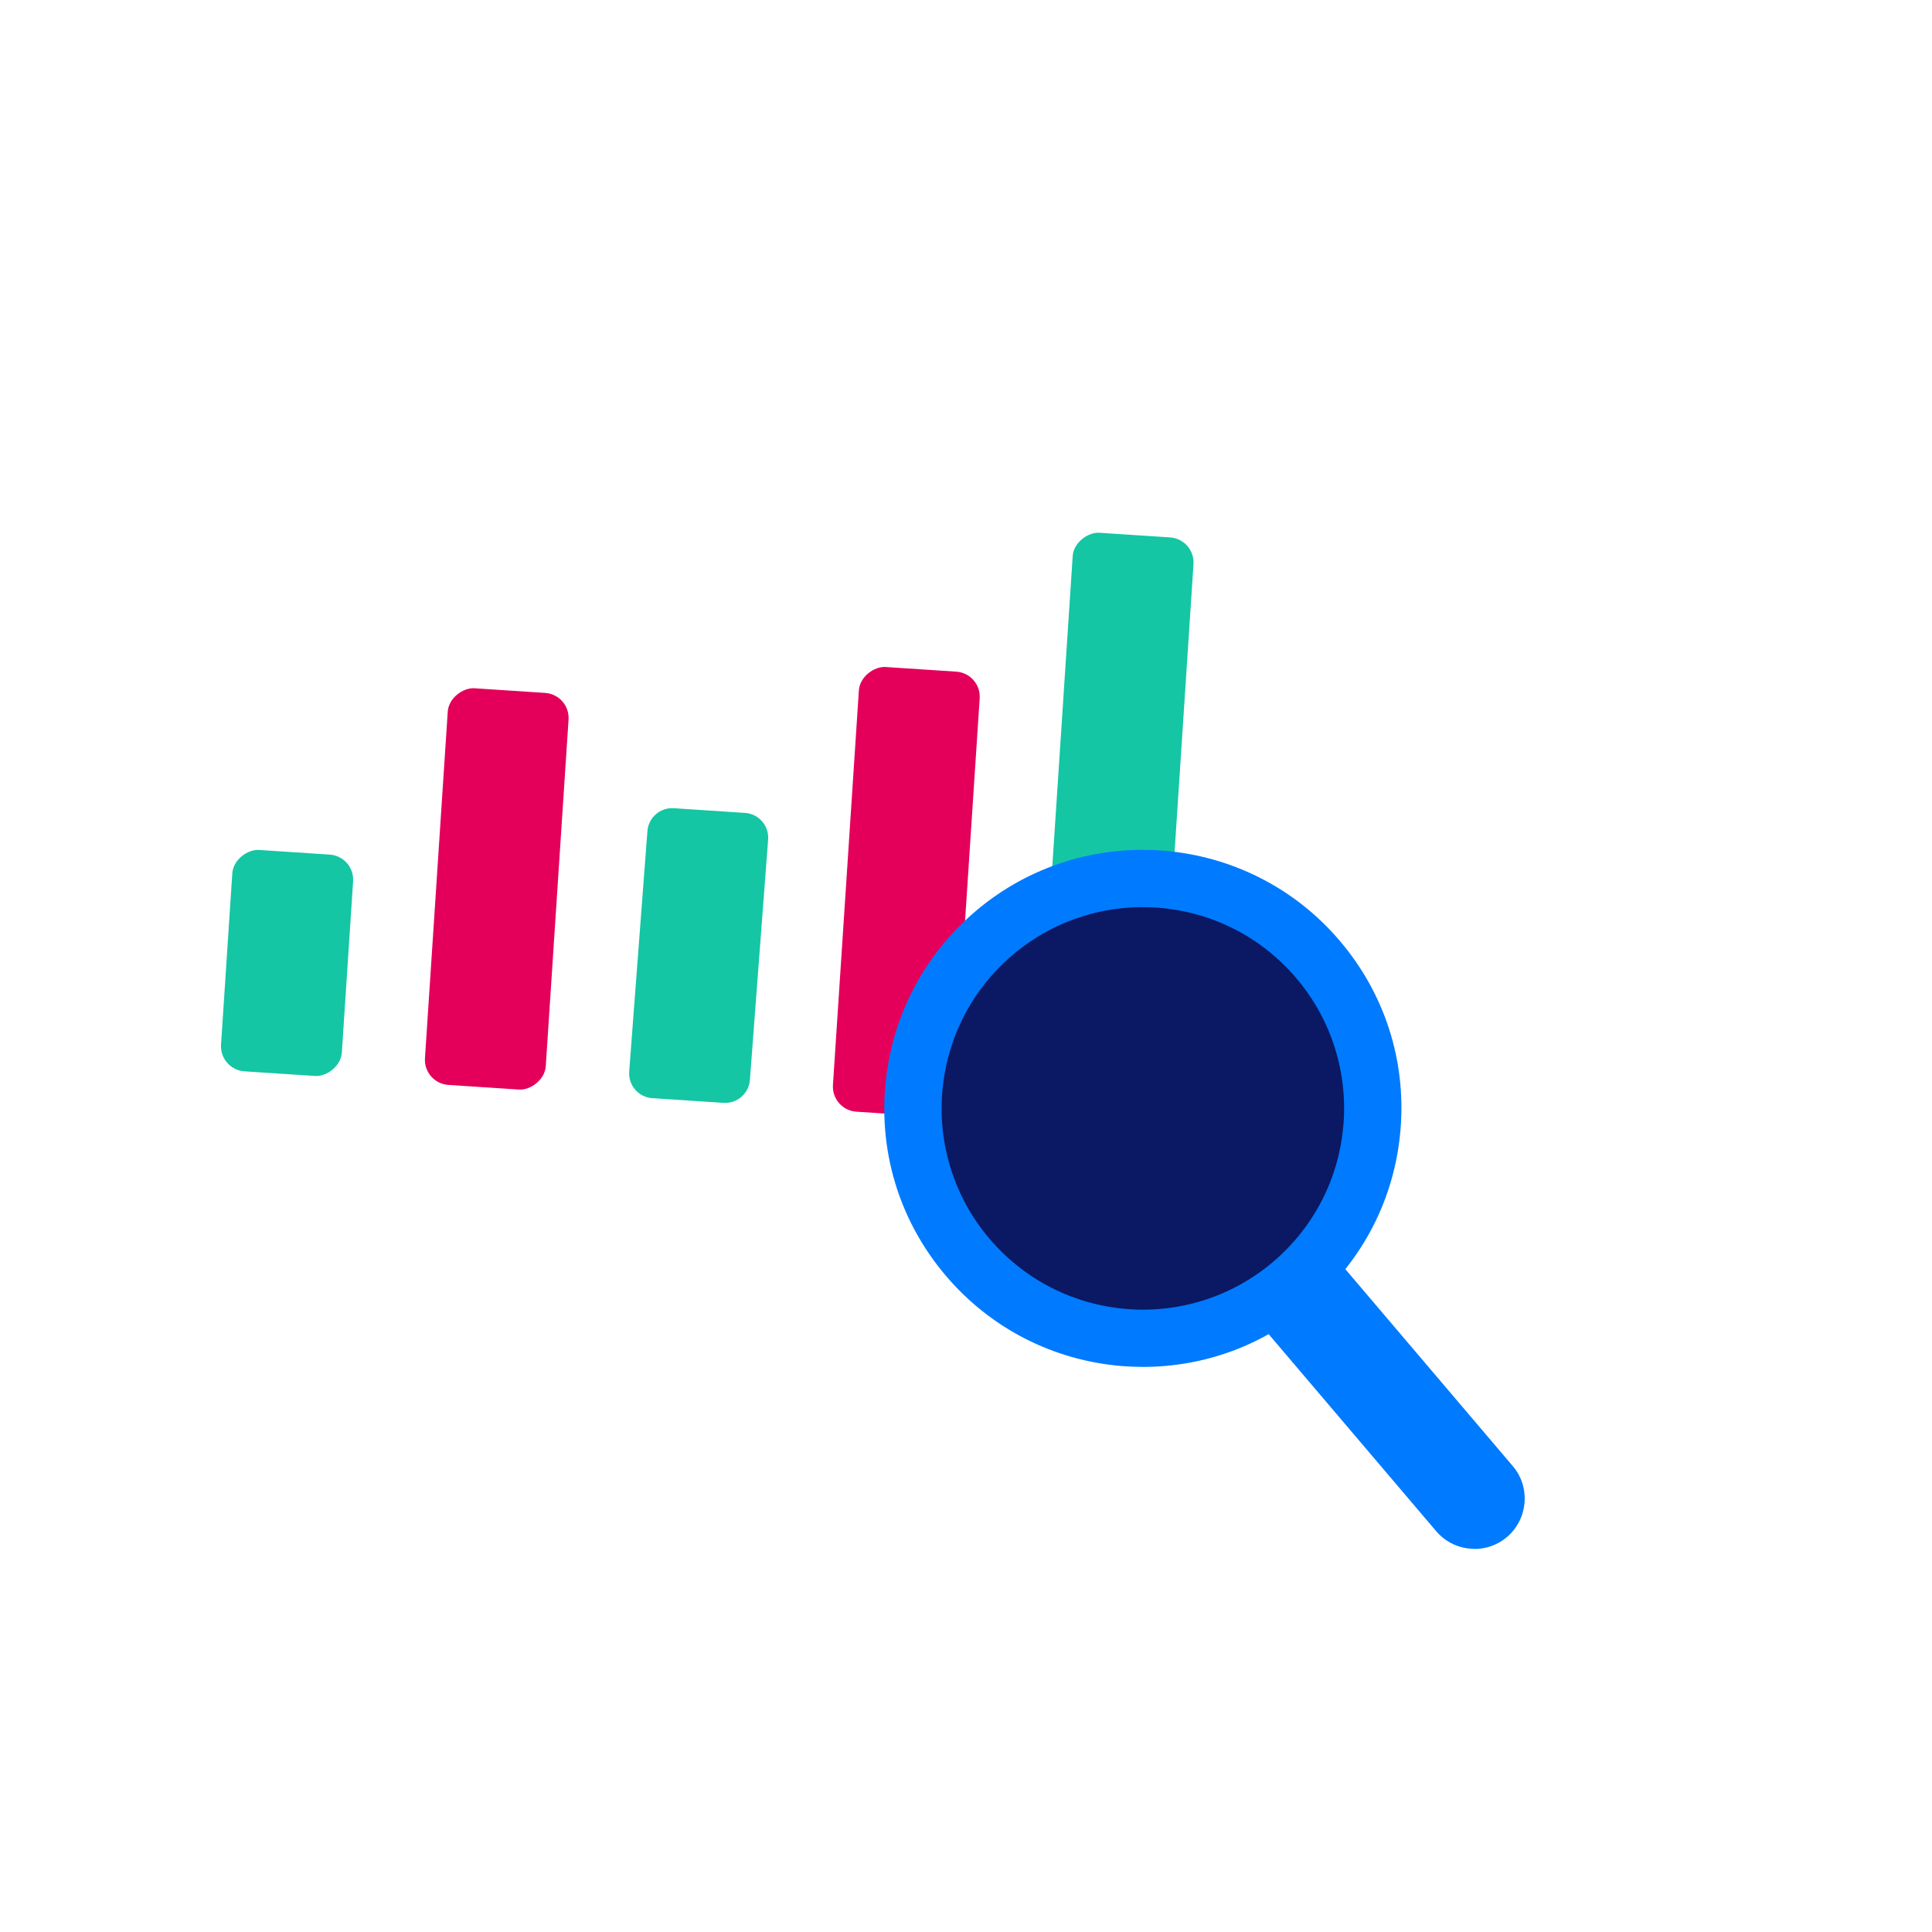
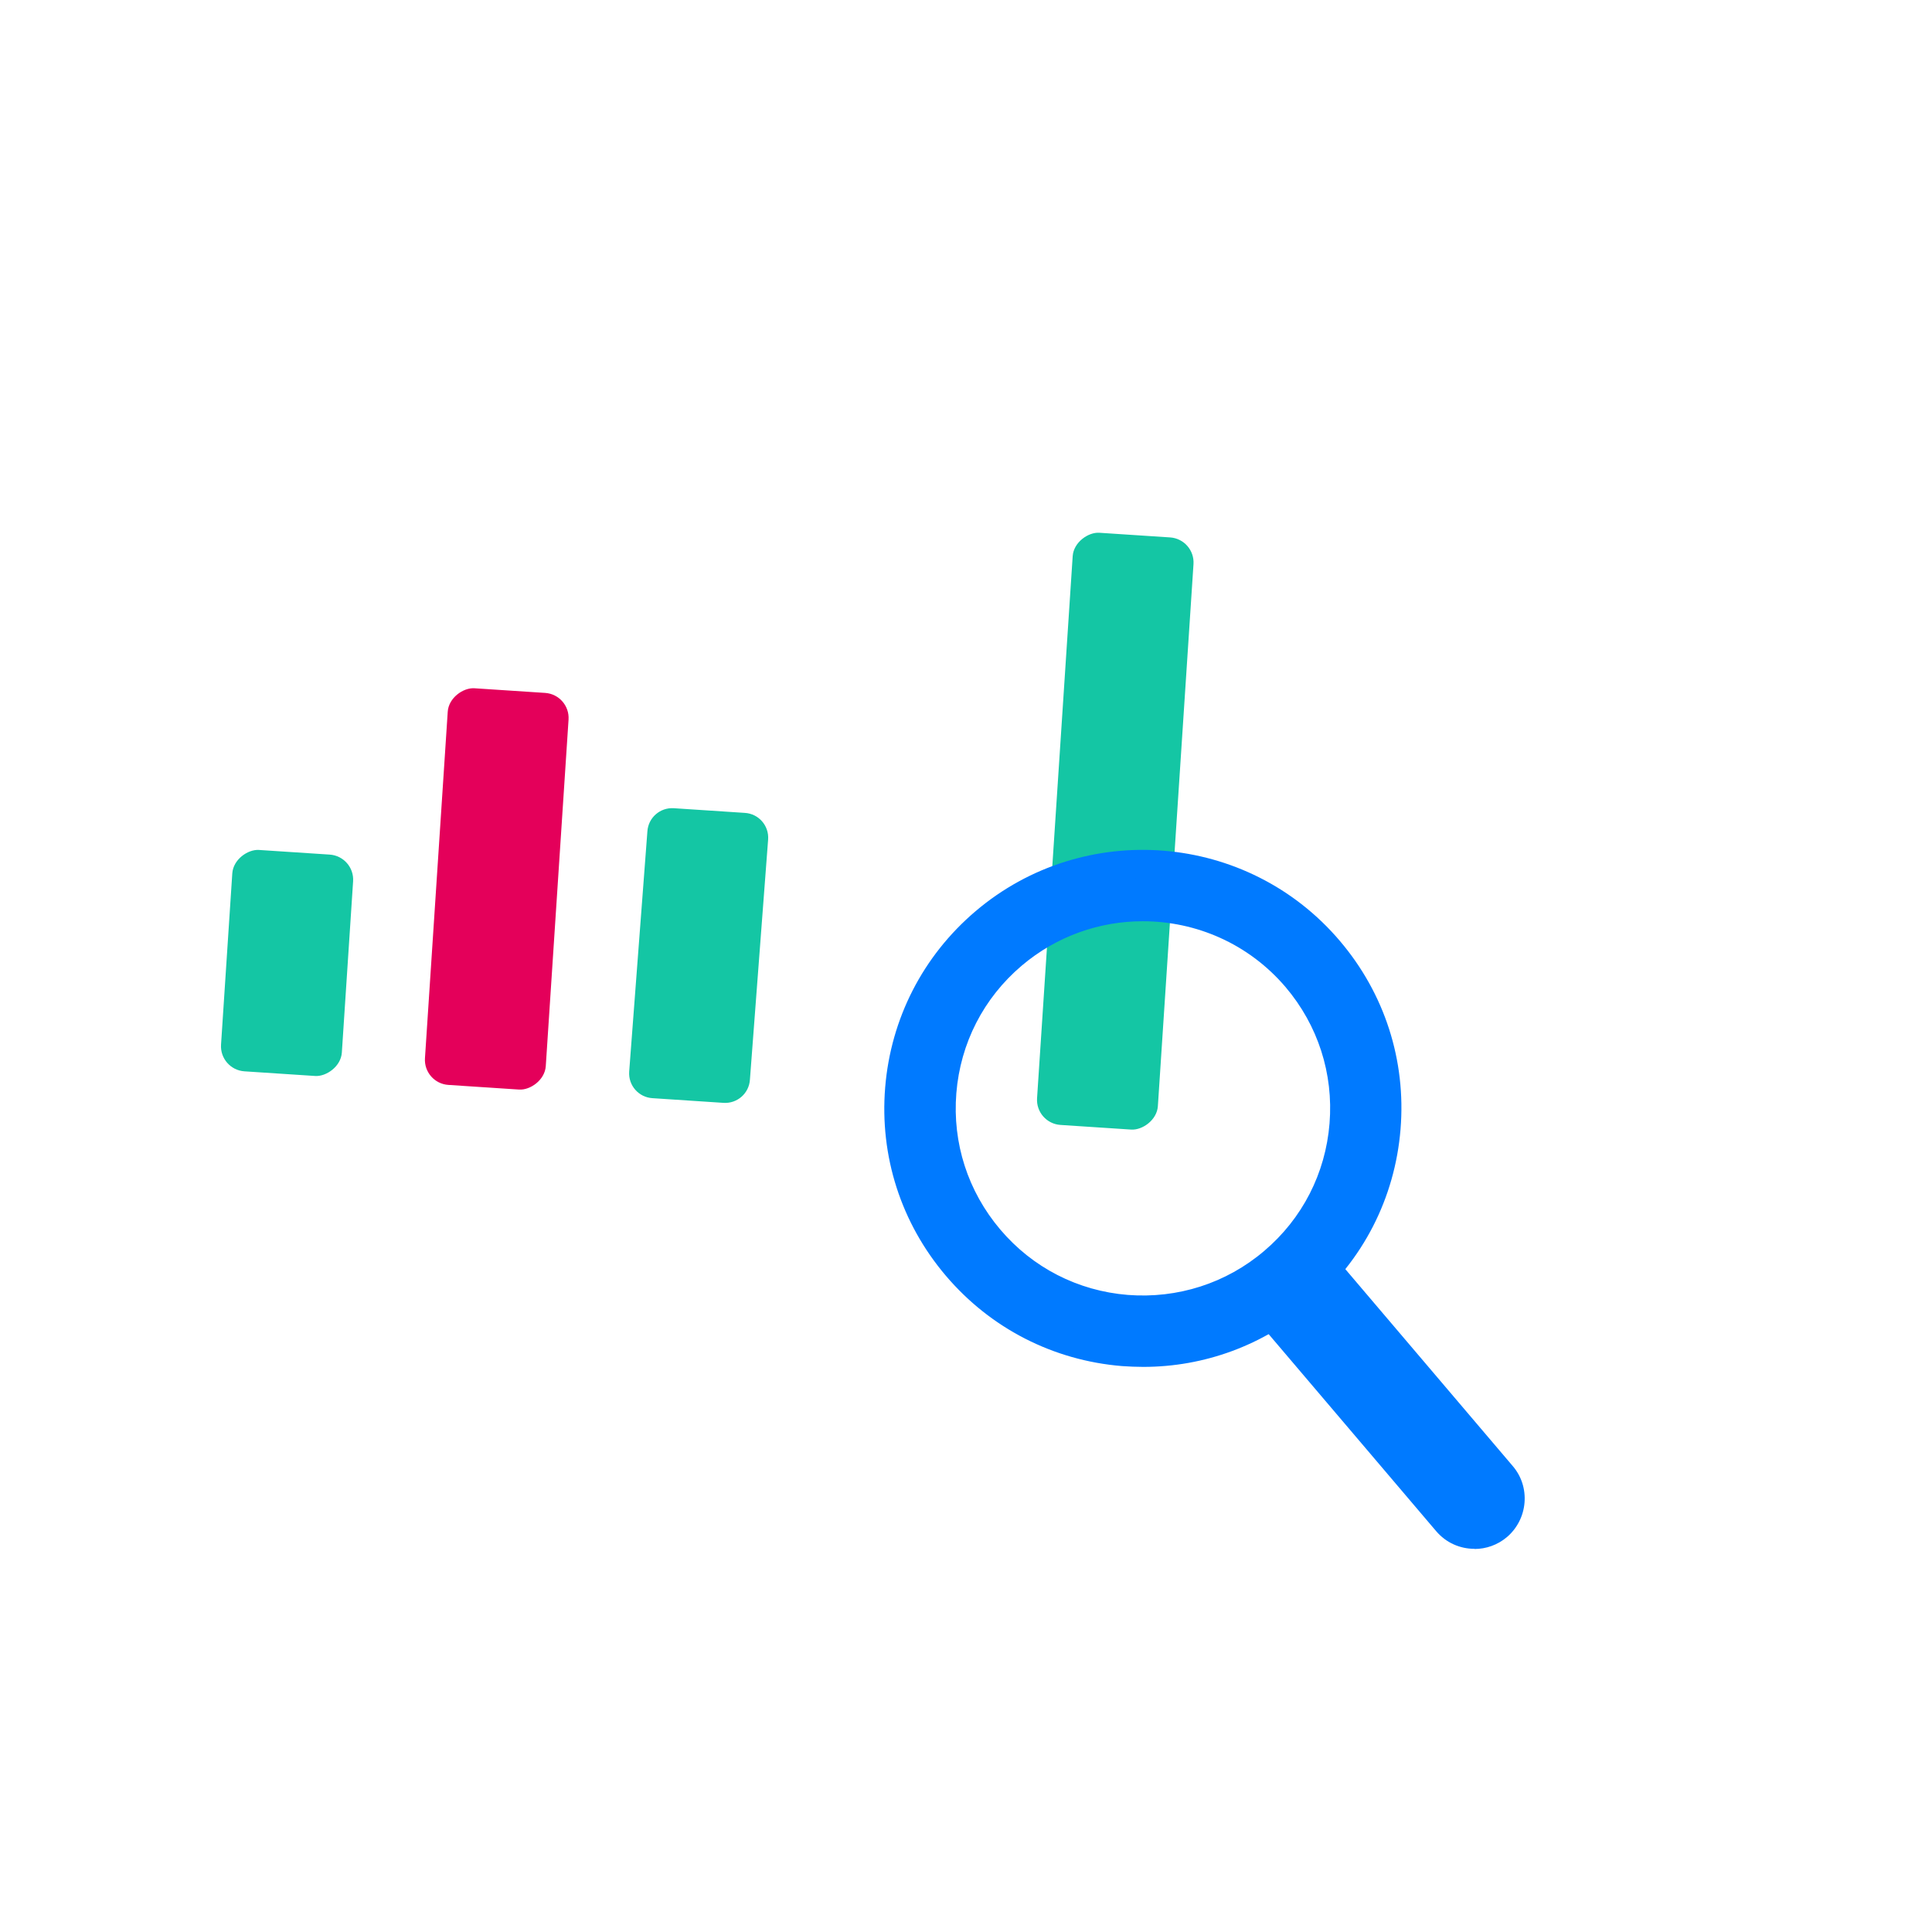
<svg xmlns="http://www.w3.org/2000/svg" id="Viki_Wilson" viewBox="0 0 120 120">
  <defs>
    <style>
      .cls-1 {
        fill: #e4005a;
      }

      .cls-2 {
        fill: #14c6a4;
      }

      .cls-3 {
        fill: #0b1863;
      }

      .cls-4 {
        fill: #007aff;
      }
    </style>
  </defs>
  <g>
    <rect class="cls-2" x="50.85" y="47.88" width="36.86" height="7.52" rx="1.56" ry="1.56" transform="translate(13.2 117.37) rotate(-86.24)" />
-     <rect class="cls-1" x="42.46" y="51.62" width="27.68" height="7.52" rx="1.56" ry="1.56" transform="translate(-2.66 107.93) rotate(-86.24)" />
    <rect class="cls-2" x="10.94" y="56.06" width="13.78" height="7.52" rx="1.56" ry="1.56" transform="translate(-43.03 73.68) rotate(-86.24)" />
    <rect class="cls-1" x="18.51" y="51.45" width="24.69" height="7.52" rx="1.56" ry="1.56" transform="translate(-26.26 82.38) rotate(-86.24)" />
    <path class="cls-2" d="M46.26,50.49l-4.4-.29c-.86-.06-1.6.59-1.65,1.45l-1.13,14.91c-.06.86.59,1.6,1.45,1.65l4.4.29c.86.06,1.6-.59,1.65-1.45l1.13-14.91c.06-.86-.59-1.6-1.45-1.65Z" />
  </g>
  <g>
    <g>
      <path class="cls-4" d="M93.15,94.93h0c-1.02.86-2.55.74-3.42-.28l-11.87-13.96,3.69-3.14,11.87,13.96c.86,1.02.74,2.55-.28,3.42" />
      <path class="cls-4" d="M91.58,96.2c-.89,0-1.76-.37-2.38-1.1l-12.32-14.49,4.76-4.04,12.32,14.49c.54.63.8,1.44.73,2.28-.07.83-.46,1.59-1.09,2.13-.59.5-1.31.74-2.02.74ZM78.86,80.77l11.41,13.43c.3.35.71.56,1.18.6.45.03.91-.11,1.26-.4h0c.35-.3.56-.71.6-1.17s-.11-.91-.4-1.26l-11.41-13.43-2.63,2.24Z" />
    </g>
    <g>
      <path class="cls-4" d="M79.08,78.37c-5.26,4.47-13.15,3.83-17.62-1.43-4.47-5.26-3.83-13.15,1.43-17.62,5.26-4.47,13.15-3.83,17.62,1.43,4.47,5.26,3.83,13.15-1.43,17.62M61.15,57.28c-6.39,5.43-7.17,15.01-1.74,21.4,5.43,6.39,15.01,7.17,21.4,1.74,6.39-5.43,7.17-15.01,1.74-21.4-5.43-6.39-15.01-7.17-21.4-1.74" />
      <path class="cls-4" d="M71.01,84.9c-.44,0-.88-.02-1.32-.05-4.27-.35-8.16-2.34-10.94-5.61-2.78-3.27-4.12-7.42-3.77-11.7.35-4.27,2.34-8.16,5.61-10.94,6.74-5.73,16.9-4.91,22.63,1.84,2.78,3.27,4.12,7.42,3.77,11.7s-2.34,8.16-5.61,10.93c-2.93,2.49-6.57,3.83-10.37,3.83ZM70.97,54.54c-3.28,0-6.57,1.12-9.26,3.4h0c-2.91,2.48-4.69,5.94-4.99,9.75-.31,3.81.88,7.51,3.36,10.42,2.48,2.91,5.94,4.69,9.75,5,3.81.3,7.51-.88,10.42-3.36,2.91-2.48,4.69-5.94,5-9.75.31-3.81-.88-7.51-3.36-10.42-2.83-3.32-6.86-5.04-10.91-5.04ZM71.01,82.22c-.37,0-.73-.02-1.1-.04-3.56-.29-6.8-1.95-9.11-4.67-2.31-2.72-3.43-6.18-3.14-9.74.29-3.56,1.95-6.8,4.67-9.11,5.62-4.78,14.07-4.09,18.85,1.53,2.31,2.72,3.43,6.18,3.14,9.74-.29,3.56-1.95,6.8-4.67,9.11-2.44,2.07-5.47,3.19-8.64,3.19ZM70.98,57.22c-2.66,0-5.34.91-7.52,2.76-2.37,2.01-3.81,4.82-4.06,7.92s.72,6.1,2.73,8.47c2.01,2.37,4.82,3.81,7.92,4.06,3.09.24,6.11-.72,8.47-2.73h0c2.37-2.01,3.81-4.82,4.06-7.92.25-3.1-.72-6.1-2.73-8.47-2.3-2.7-5.57-4.09-8.87-4.09Z" />
    </g>
-     <path class="cls-3" d="M79.08,78.37c-5.26,4.47-13.15,3.83-17.62-1.43-4.47-5.26-3.83-13.15,1.43-17.62,5.26-4.47,13.15-3.83,17.62,1.43,4.47,5.26,3.83,13.15-1.43,17.62" />
  </g>
</svg>